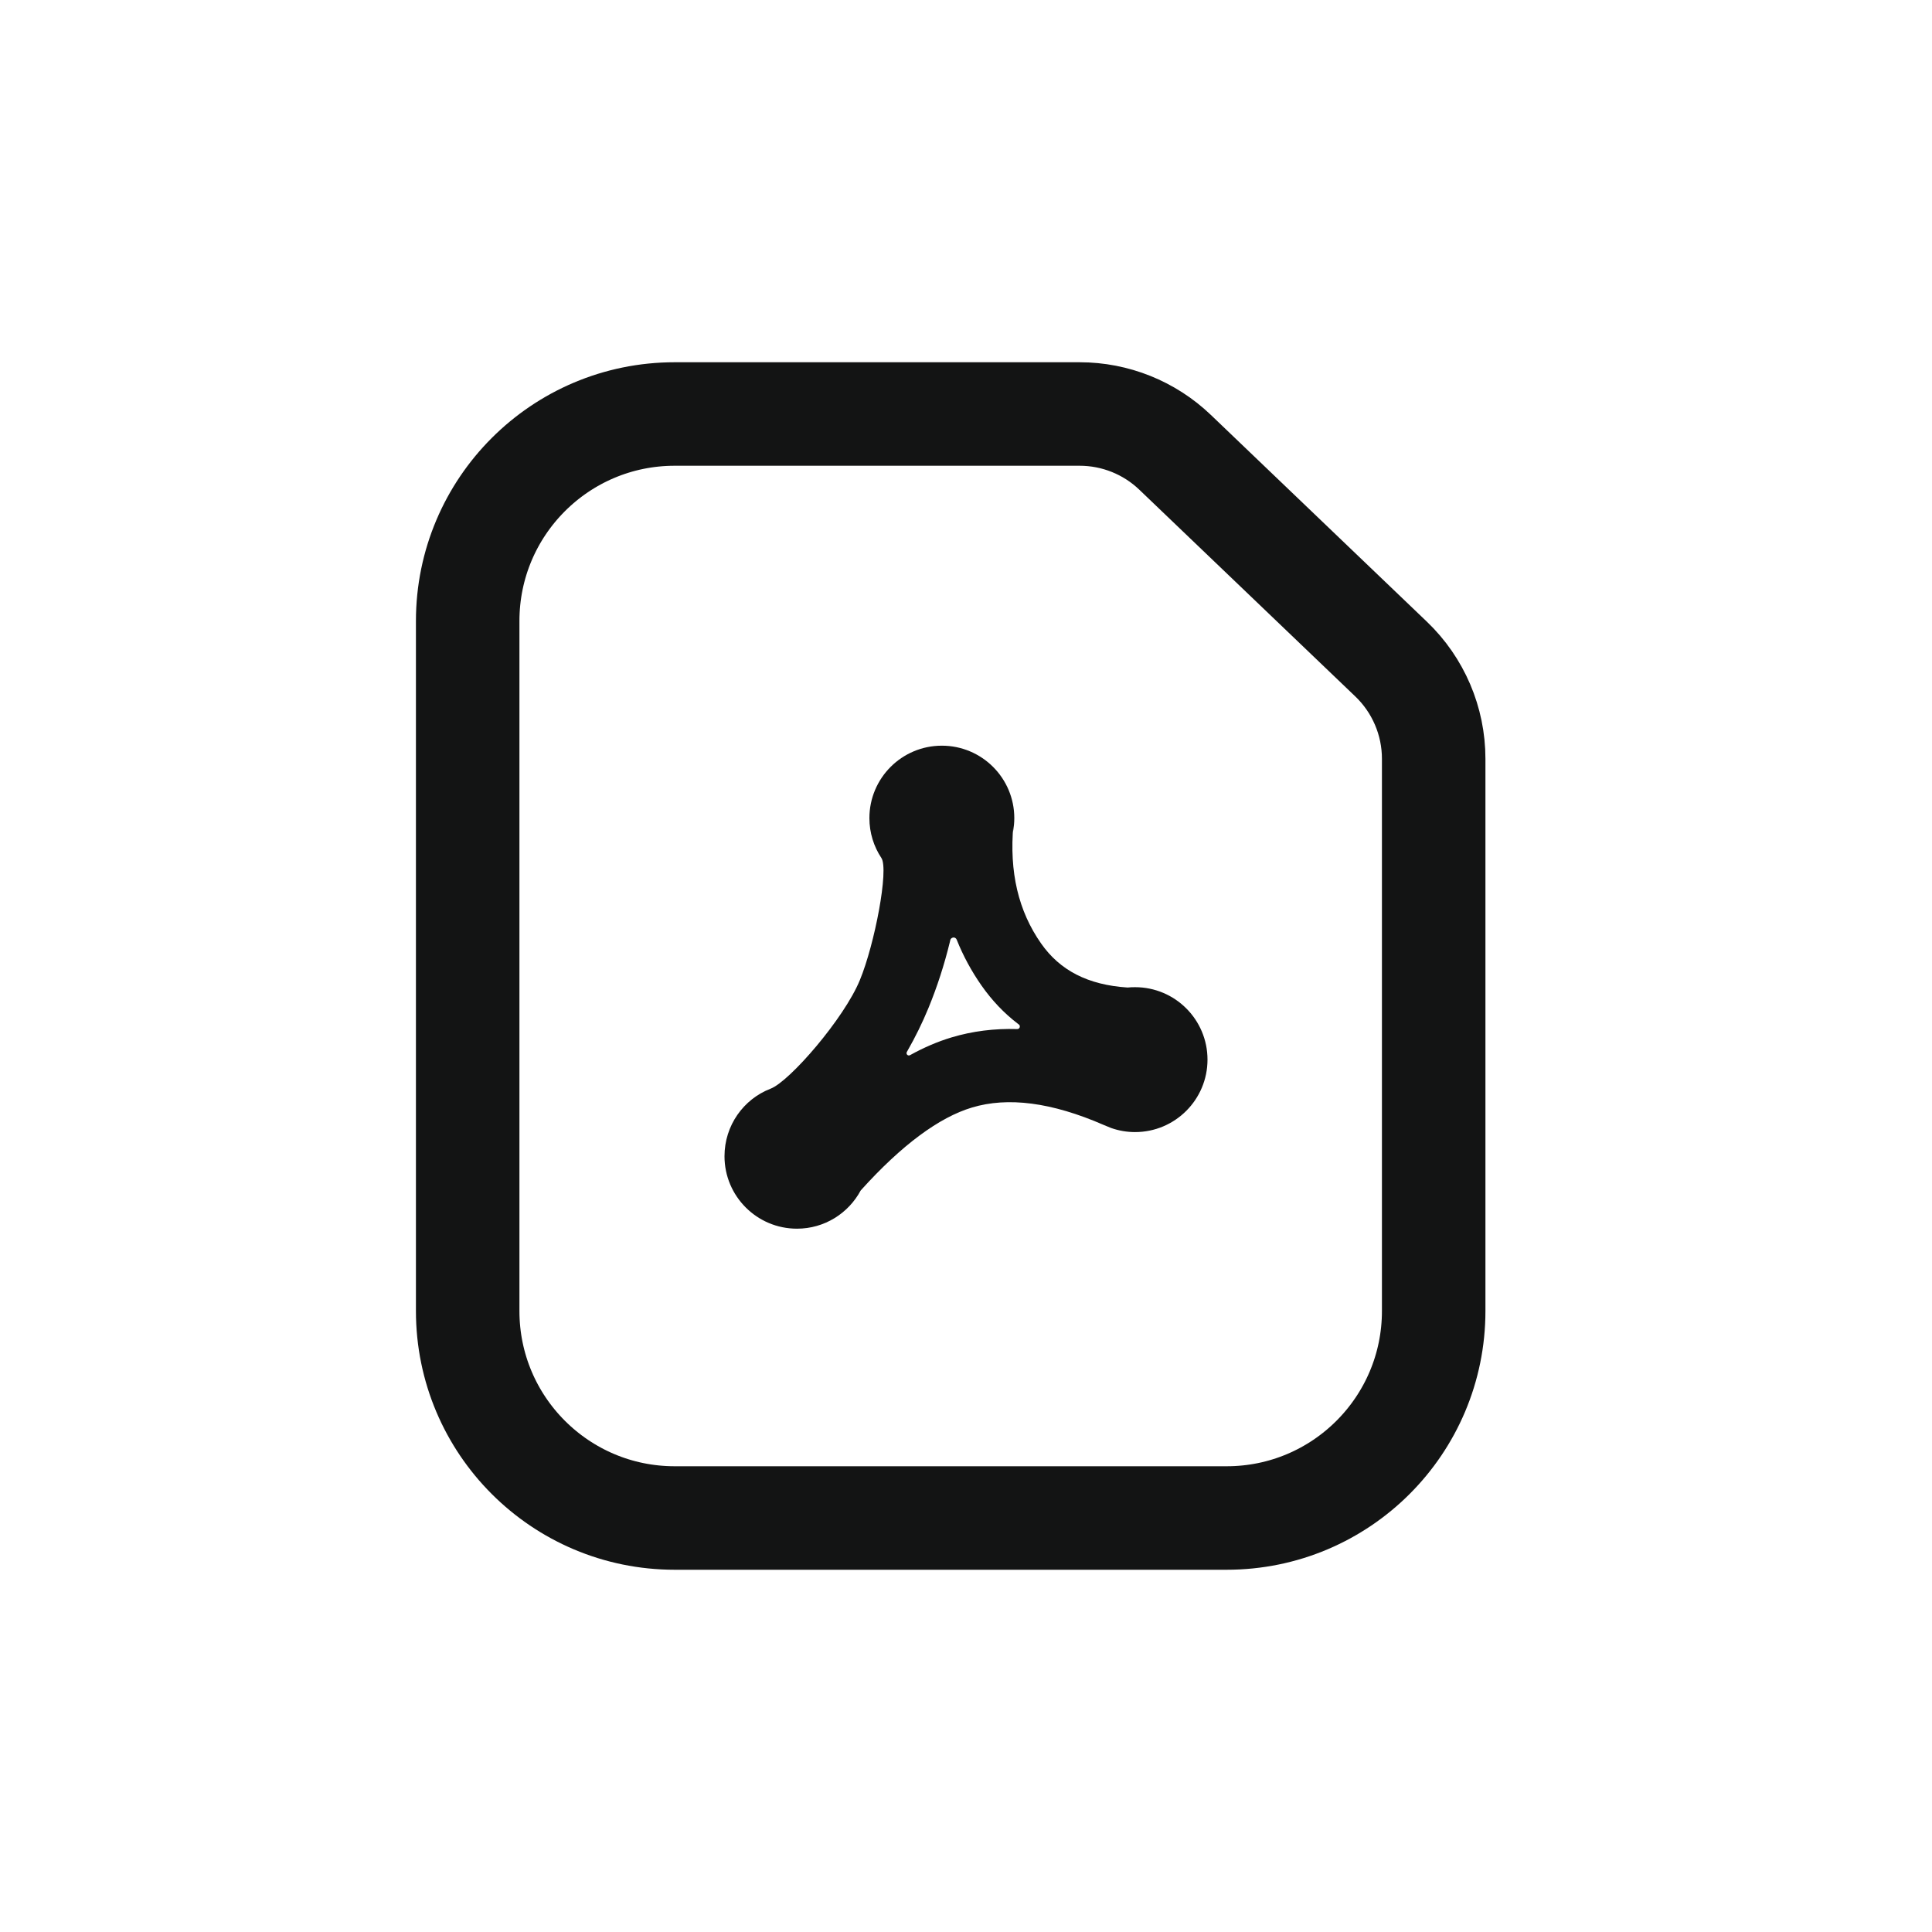
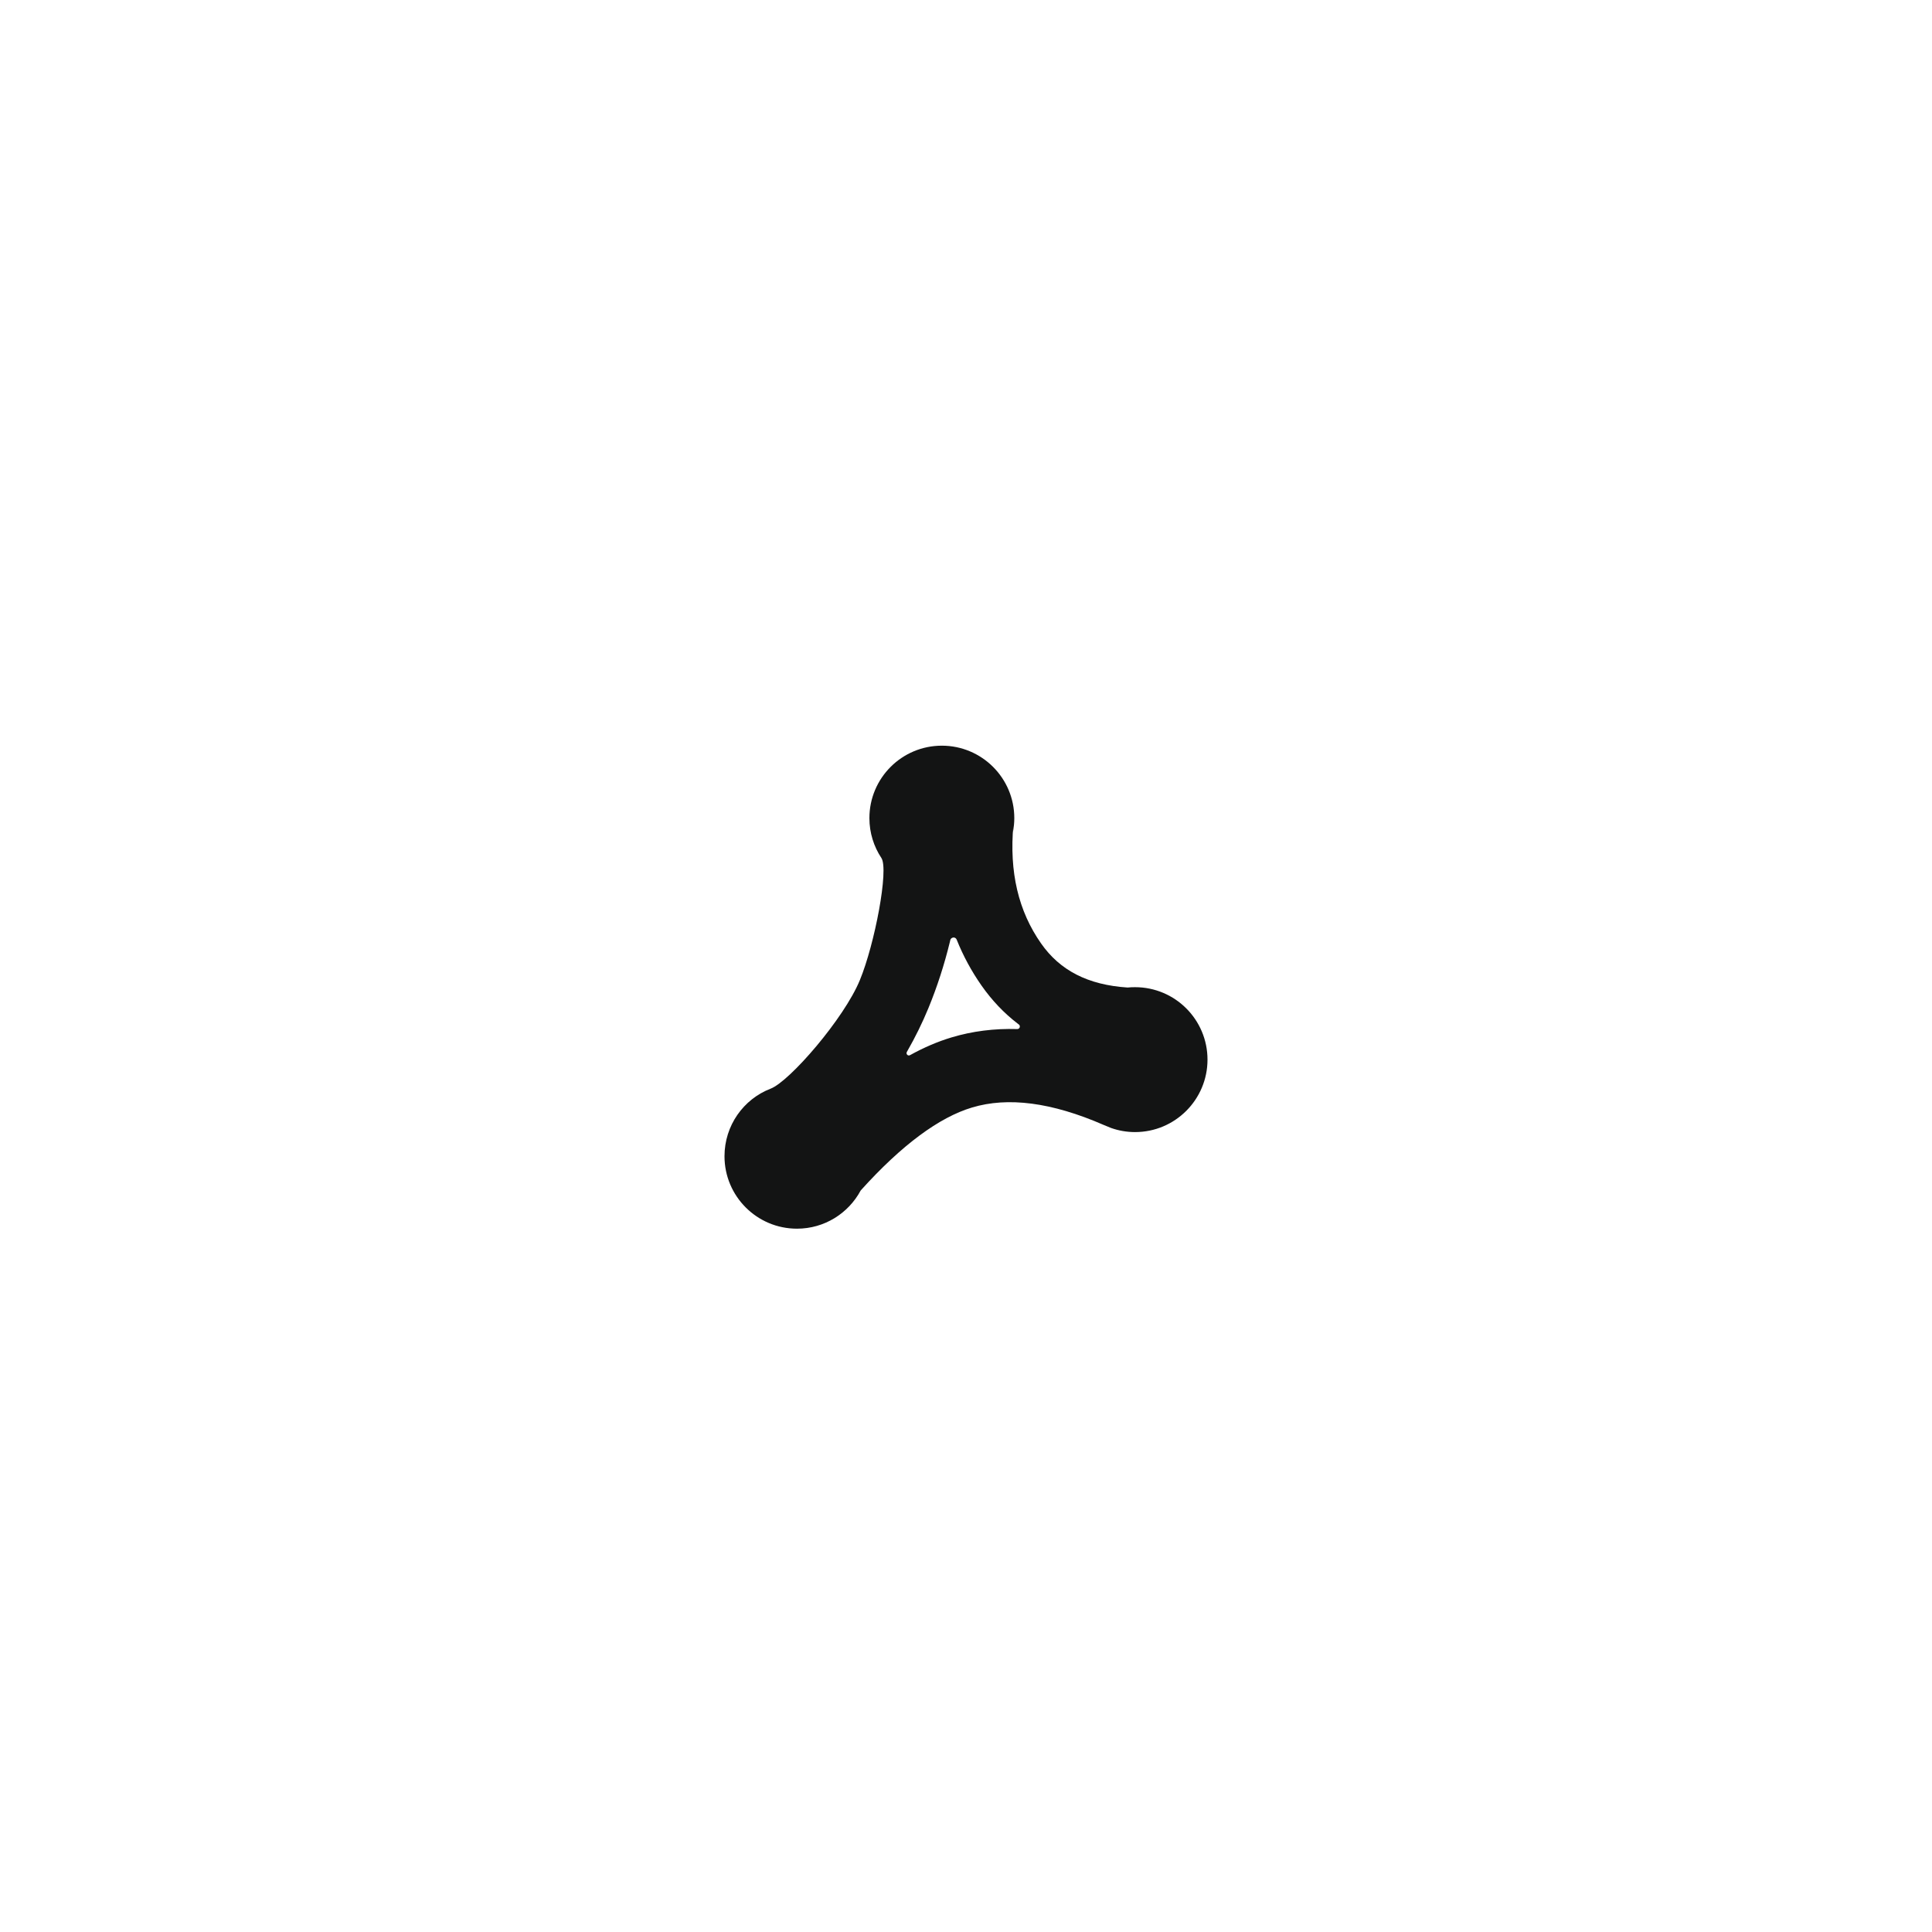
<svg xmlns="http://www.w3.org/2000/svg" width="28px" height="28px" viewBox="0 0 28 28" version="1.1">
  <title>icon/pdf</title>
  <g id="最新" stroke="none" stroke-width="1" fill="none" fill-rule="evenodd">
    <g id="Chat/状态" transform="translate(-59, -245)">
      <g id="编组" transform="translate(59, 245)">
-         <path d="M9.778,6 L15.647,6 C16.163,6 16.658,6.199 17.03,6.555 L20.161,9.552 C20.555,9.929 20.778,10.451 20.778,10.997 L20.778,19 C20.778,20.657 19.435,22 17.778,22 L9.778,22 C8.121,22 6.778,20.657 6.778,19 L6.778,9 C6.778,7.343 8.121,6 9.778,6 Z" id="矩形" stroke="#131414" stroke-width="1.5" stroke-linecap="round" />
-         <path d="M13.65,10.807 C14.23,10.807 14.7,11.277 14.7,11.857 C14.7,11.925 14.693,11.991 14.681,12.056 L14.687,11.955 C14.625,12.64 14.76,13.205 15.088,13.673 C15.36,14.062 15.763,14.274 16.342,14.312 C16.377,14.308 16.413,14.307 16.45,14.307 C17.03,14.307 17.5,14.777 17.5,15.357 C17.5,15.936 17.03,16.407 16.45,16.407 C16.329,16.407 16.212,16.386 16.104,16.348 L15.999,16.305 C15.238,15.973 14.605,15.895 14.087,16.051 C13.613,16.193 13.07,16.591 12.474,17.253 C12.297,17.583 11.95,17.807 11.55,17.807 C10.97,17.807 10.5,17.336 10.5,16.757 C10.5,16.311 10.776,15.929 11.168,15.778 C11.445,15.672 12.234,14.76 12.462,14.204 C12.677,13.683 12.884,12.601 12.774,12.435 C12.664,12.269 12.6,12.07 12.6,11.857 C12.6,11.277 13.07,10.807 13.65,10.807 Z M13.772,13.626 C13.769,13.64 13.767,13.649 13.766,13.652 C13.686,13.98 13.583,14.3 13.455,14.611 C13.367,14.824 13.266,15.03 13.152,15.229 C13.149,15.234 13.146,15.239 13.143,15.245 L13.143,15.245 C13.133,15.262 13.139,15.283 13.155,15.292 C13.165,15.298 13.178,15.298 13.189,15.292 C13.189,15.292 13.189,15.292 13.189,15.292 C13.39,15.181 13.59,15.095 13.79,15.035 C14.093,14.944 14.41,14.904 14.742,14.914 C14.742,14.914 14.742,14.914 14.742,14.914 C14.763,14.915 14.78,14.899 14.78,14.878 C14.781,14.866 14.775,14.854 14.765,14.847 C14.759,14.842 14.753,14.838 14.748,14.834 C14.551,14.683 14.377,14.5 14.226,14.285 C14.079,14.075 13.959,13.853 13.865,13.618 C13.865,13.618 13.865,13.618 13.865,13.618 C13.855,13.593 13.827,13.58 13.802,13.591 C13.786,13.597 13.775,13.61 13.772,13.626 Z" id="形状" fill="#131414" fill-rule="nonzero" />
+         <path d="M13.65,10.807 C14.23,10.807 14.7,11.277 14.7,11.857 C14.7,11.925 14.693,11.991 14.681,12.056 L14.687,11.955 C14.625,12.64 14.76,13.205 15.088,13.673 C15.36,14.062 15.763,14.274 16.342,14.312 C16.377,14.308 16.413,14.307 16.45,14.307 C17.03,14.307 17.5,14.777 17.5,15.357 C17.5,15.936 17.03,16.407 16.45,16.407 C16.329,16.407 16.212,16.386 16.104,16.348 L15.999,16.305 C15.238,15.973 14.605,15.895 14.087,16.051 C13.613,16.193 13.07,16.591 12.474,17.253 C12.297,17.583 11.95,17.807 11.55,17.807 C10.97,17.807 10.5,17.336 10.5,16.757 C10.5,16.311 10.776,15.929 11.168,15.778 C11.445,15.672 12.234,14.76 12.462,14.204 C12.677,13.683 12.884,12.601 12.774,12.435 C12.664,12.269 12.6,12.07 12.6,11.857 C12.6,11.277 13.07,10.807 13.65,10.807 Z M13.772,13.626 C13.769,13.64 13.767,13.649 13.766,13.652 C13.686,13.98 13.583,14.3 13.455,14.611 C13.367,14.824 13.266,15.03 13.152,15.229 C13.149,15.234 13.146,15.239 13.143,15.245 L13.143,15.245 C13.133,15.262 13.139,15.283 13.155,15.292 C13.165,15.298 13.178,15.298 13.189,15.292 C13.39,15.181 13.59,15.095 13.79,15.035 C14.093,14.944 14.41,14.904 14.742,14.914 C14.742,14.914 14.742,14.914 14.742,14.914 C14.763,14.915 14.78,14.899 14.78,14.878 C14.781,14.866 14.775,14.854 14.765,14.847 C14.759,14.842 14.753,14.838 14.748,14.834 C14.551,14.683 14.377,14.5 14.226,14.285 C14.079,14.075 13.959,13.853 13.865,13.618 C13.865,13.618 13.865,13.618 13.865,13.618 C13.855,13.593 13.827,13.58 13.802,13.591 C13.786,13.597 13.775,13.61 13.772,13.626 Z" id="形状" fill="#131414" fill-rule="nonzero" />
      </g>
    </g>
  </g>
</svg>